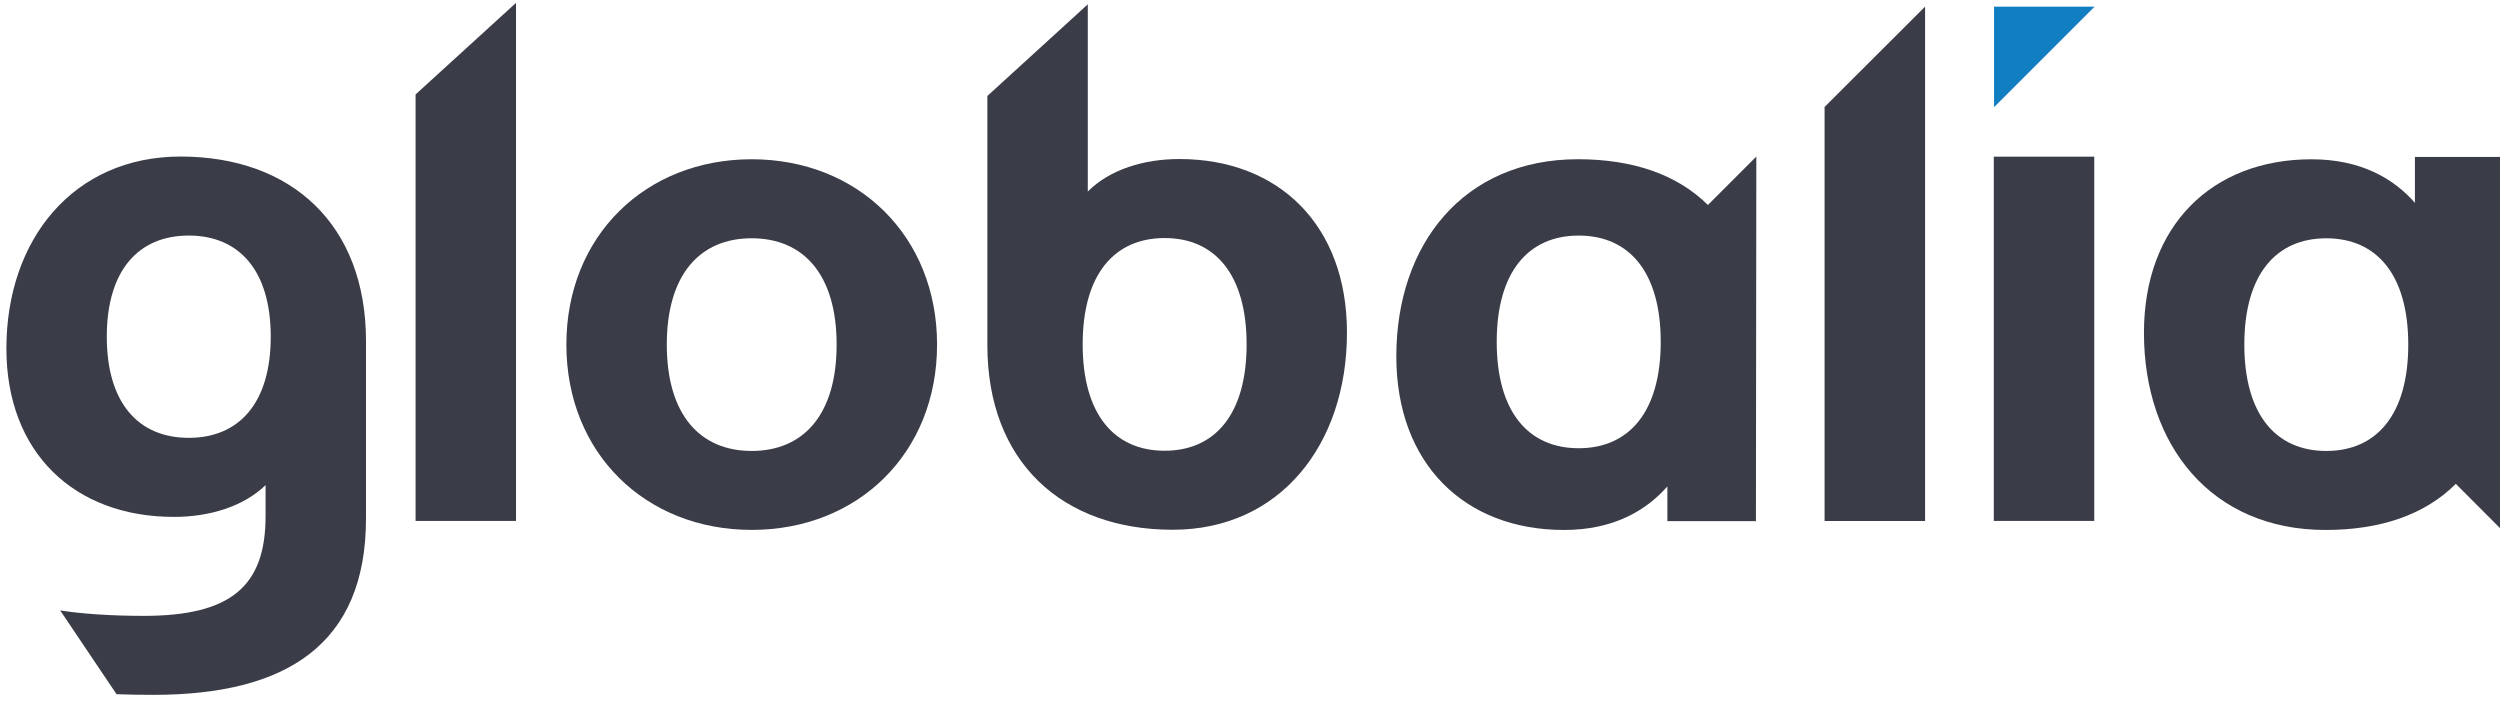
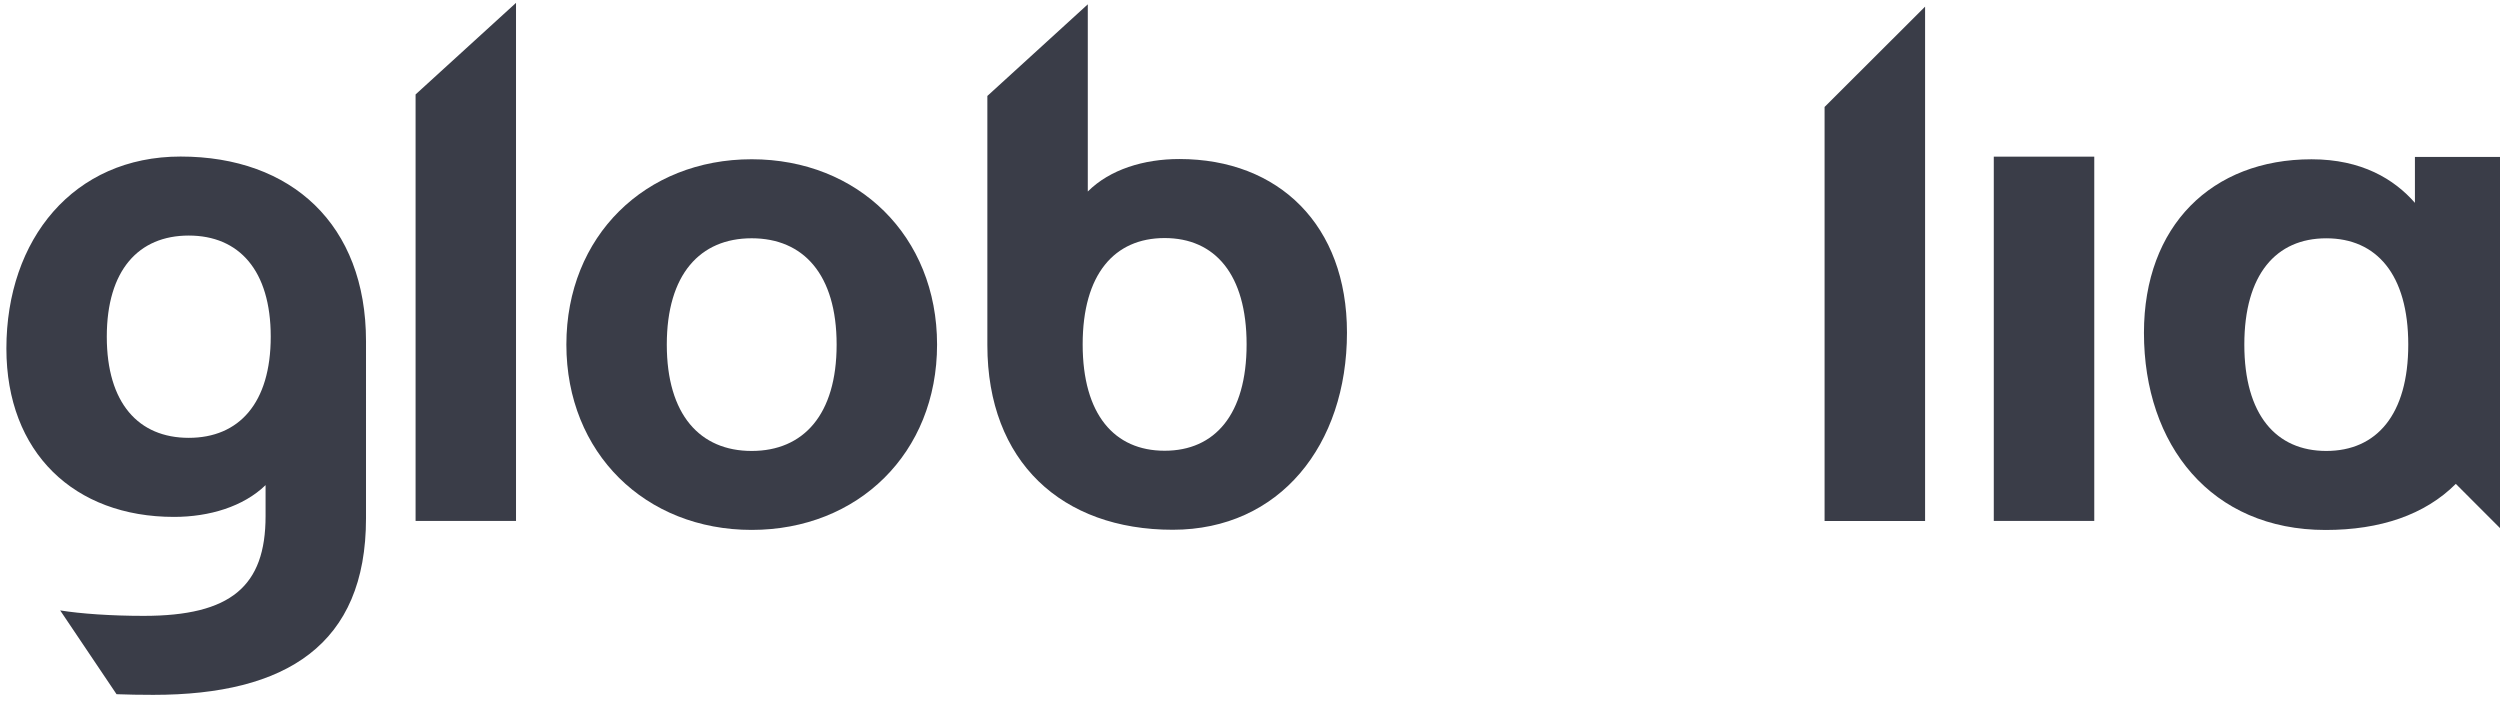
<svg xmlns="http://www.w3.org/2000/svg" version="1.1" id="Layer_1" x="0px" y="0px" width="355.615px" height="100.5px" viewBox="0 0 355.615 100.5" enable-background="new 0 0 355.615 100.5" xml:space="preserve">
  <g id="Layer_1_1_">
    <g>
      <path fill="#3A3D48" d="M356.117,22.321h-12.604v6.533c-2.942-3.361-7.563-6.196-14.713-6.196    c-14.17,0-23.831,9.455-23.831,24.685c0,15.97,9.558,28.043,25.839,28.043c7.772,0,14.121-2.155,18.522-6.557l6.875,6.88    L356.117,22.321z M330.905,64.146c-7.146,0-11.658-5.151-11.658-15.125c0-9.984,4.514-15.124,11.658-15.124    c7.144,0,11.661,5.14,11.661,15.124C342.566,58.995,338.05,64.146,330.905,64.146" />
      <path fill="#3A3D48" d="M106.92,22.654c-15.12,0-26.356,10.925-26.356,26.364c0,15.44,11.24,26.359,26.356,26.359    c15.13,0,26.374-10.919,26.374-26.359C133.294,33.579,122.05,22.654,106.92,22.654 M106.92,64.146    c-7.347,0-12.071-5.151-12.071-15.128c0-9.984,4.725-15.124,12.071-15.124c7.356,0,12.087,5.14,12.087,15.124    C119.013,58.995,114.28,64.146,106.92,64.146" />
-       <path fill="#3A3D48" d="M249.832,22.268l-6.888,6.887c-4.397-4.361-10.741-6.506-18.479-6.506    c-16.275,0-25.844,12.081-25.844,28.048c0,15.229,9.669,24.689,23.852,24.689c7.141,0,11.754-2.84,14.705-6.198v4.937h12.596    L249.832,22.268z M224.565,63.759c-7.142,0-11.662-5.147-11.662-15.127c0-9.983,4.521-15.124,11.662-15.124    c7.145,0,11.666,5.141,11.666,15.124C236.231,58.609,231.71,63.759,224.565,63.759" />
      <rect x="283.608" y="22.283" fill="#3A3D48" width="14.293" height="51.816" />
      <polygon fill="#3A3D48" points="259.539,15.215 259.539,74.111 272.089,74.111 273.836,74.111 273.836,0.945   " />
      <path fill="#3A3D48" d="M167.754,22.621c-5.026,0-9.872,1.474-13.02,4.621V0.614l-14.286,13.034v35.446    c0,16.596,10.609,26.262,26.369,26.262c15.226,0,24.784-12.073,24.784-28.046C191.608,32.076,181.942,22.621,167.754,22.621     M165.663,64.116c-7.143,0-11.658-5.151-11.658-15.13c0-9.982,4.516-15.125,11.658-15.125s11.661,5.146,11.661,15.125    S172.802,64.116,165.663,64.116" />
      <polygon fill="#3A3D48" points="59.115,13.434 59.115,74.102 73.401,74.102 73.401,0.406   " />
      <path fill="#3A3D48" d="M25.69,22.268c-15.228,0-24.781,11.764-24.781,27.306c0,14.816,9.659,23.953,23.839,23.953    c5.044,0,9.876-1.469,13.029-4.521v4.409c0,9.988-4.936,14.189-17.338,14.189c-4.634,0-8.961-0.305-11.879-0.776l8.018,11.919    c1.603,0.063,3.347,0.093,5.23,0.093c18.908,0,30.255-7.142,30.255-25.102V48.526C52.063,31.929,41.45,22.268,25.69,22.268     M26.849,62.281c-7.143,0-11.658-4.934-11.658-14.386c0-9.451,4.515-14.388,11.658-14.388s11.662,4.937,11.662,14.388    C38.51,57.35,33.996,62.281,26.849,62.281" />
-       <polygon class="triangle" fill="#127EC2" points="283.646,15.246 283.646,0.953 297.937,0.953   " />
    </g>
  </g>
  <g id="Layer_2" display="none">
-     <path display="inline" d="M-399.301,314.109h-2.322v1.203c-0.543-0.621-1.394-1.145-2.71-1.145c-2.61,0-4.391,1.742-4.391,4.547   c0,2.941,1.761,5.166,4.76,5.166c1.431,0,2.601-0.396,3.412-1.209l1.267,1.271L-399.301,314.109z M-403.945,321.813   c-1.316,0-2.147-0.947-2.147-2.785s0.831-2.785,2.147-2.785s2.147,0.945,2.147,2.785   C-401.798,320.866-402.629,321.813-403.945,321.813" />
+     <path display="inline" d="M-399.301,314.109h-2.322v1.203c-0.543-0.621-1.394-1.145-2.71-1.145c-2.61,0-4.391,1.742-4.391,4.547   c0,2.941,1.761,5.166,4.76,5.166l1.267,1.271L-399.301,314.109z M-403.945,321.813   c-1.316,0-2.147-0.947-2.147-2.785s0.831-2.785,2.147-2.785s2.147,0.945,2.147,2.785   C-401.798,320.866-402.629,321.813-403.945,321.813" />
    <path display="inline" d="M-445.203,314.17c-2.785,0-4.855,2.014-4.855,4.855c0,2.845,2.07,4.854,4.855,4.854   c2.786,0,4.858-2.012,4.858-4.854C-440.345,316.184-442.417,314.17-445.203,314.17 M-445.203,321.813   c-1.354,0-2.225-0.947-2.225-2.785s0.871-2.785,2.225-2.785c1.355,0,2.226,0.945,2.226,2.785   C-442.977,320.866-443.848,321.813-445.203,321.813" />
-     <path display="inline" d="M-418.88,314.1l-1.269,1.27c-0.811-0.805-1.978-1.198-3.403-1.198c-2.998,0-4.76,2.228-4.76,5.166   c0,2.806,1.78,4.547,4.393,4.547c1.315,0,2.165-0.521,2.709-1.142v0.908h2.32L-418.88,314.1z M-423.533,321.742   c-1.314,0-2.147-0.949-2.147-2.786c0-1.839,0.833-2.787,2.147-2.787c1.316,0,2.147,0.948,2.147,2.787   C-421.386,320.793-422.217,321.742-423.533,321.742" />
    <rect x="-412.658" y="314.102" display="inline" width="2.633" height="9.547" />
    <polygon display="inline" points="-417.091,312.8 -417.091,323.648 -414.779,323.648 -414.459,323.648 -414.459,310.172  " />
    <path display="inline" d="M-433.997,314.165c-0.927,0-1.819,0.271-2.399,0.851v-4.902l-2.631,2.398v6.528   c0,3.058,1.955,4.837,4.857,4.837c2.806,0,4.566-2.225,4.566-5.165C-429.604,315.907-431.384,314.165-433.997,314.165    M-434.383,321.809c-1.315,0-2.147-0.947-2.147-2.785c0-1.84,0.832-2.787,2.147-2.787c1.315,0,2.148,0.947,2.148,2.787   C-432.235,320.859-433.068,321.809-434.383,321.809" />
    <polygon display="inline" points="-454.009,312.473 -454.009,323.646 -451.378,323.646 -451.378,310.073  " />
    <path display="inline" d="M-460.165,314.1c-2.806,0-4.565,2.166-4.565,5.029c0,2.729,1.779,4.412,4.391,4.412   c0.929,0,1.819-0.271,2.4-0.833v0.813c0,1.838-0.909,2.611-3.194,2.611c-0.853,0-1.651-0.056-2.188-0.143l1.479,2.193   c0.296,0.012,0.617,0.02,0.963,0.02c3.483,0,5.573-1.315,5.573-4.623v-4.645C-455.308,315.878-457.263,314.1-460.165,314.1    M-459.952,321.471c-1.315,0-2.147-0.91-2.147-2.648c0-1.742,0.832-2.651,2.147-2.651c1.316,0,2.148,0.909,2.148,2.651   C-457.804,320.561-458.636,321.471-459.952,321.471" />
    <polygon display="inline" points="-412.651,312.807 -412.651,310.173 -410.019,310.173  " />
    <path display="inline" d="M-351.438,391.676h-5.683v2.942c-1.328-1.517-3.411-2.793-6.631-2.793   c-6.388,0-10.744,4.263-10.744,11.125c0,7.196,4.308,12.641,11.647,12.641c3.498,0,6.363-0.973,8.349-2.956l3.099,3.104   L-351.438,391.676z M-362.805,410.528c-3.219,0-5.254-2.323-5.254-6.819c0-4.498,2.035-6.817,5.254-6.817   c3.223,0,5.258,2.319,5.258,6.817C-357.547,408.205-359.582,410.528-362.805,410.528" />
    <path display="inline" d="M-463.756,391.825c-6.815,0-11.881,4.926-11.881,11.884c0,6.959,5.066,11.881,11.881,11.881   c6.817,0,11.887-4.922,11.887-11.881C-451.869,396.751-456.939,391.825-463.756,391.825 M-463.756,410.528   c-3.313,0-5.444-2.323-5.444-6.819c0-4.499,2.131-6.817,5.444-6.817c3.316,0,5.447,2.318,5.447,6.817   C-458.309,408.205-460.44,410.528-463.756,410.528" />
    <path display="inline" d="M-399.346,391.65l-3.104,3.103c-1.983-1.967-4.842-2.93-8.329-2.93c-7.336,0-11.646,5.44-11.646,12.639   c0,6.865,4.355,11.128,10.748,11.128c3.217,0,5.297-1.278,6.627-2.796v2.229h5.678L-399.346,391.65z M-410.731,410.353   c-3.22,0-5.257-2.32-5.257-6.813c0-4.5,2.037-6.819,5.257-6.819c3.222,0,5.254,2.319,5.254,6.819   C-405.478,408.029-407.51,410.353-410.731,410.353" />
-     <rect x="-384.122" y="391.658" display="inline" width="6.443" height="23.354" />
    <polygon display="inline" points="-394.969,388.473 -394.969,415.018 -389.313,415.018 -388.527,415.018 -388.527,382.042  " />
    <path display="inline" d="M-436.338,391.811c-2.269,0-4.45,0.664-5.87,2.084v-12.002l-6.438,5.873v15.979   c0,7.479,4.783,11.834,11.885,11.834c6.864,0,11.171-5.441,11.171-12.641C-425.59,396.073-429.945,391.811-436.338,391.811    M-437.283,410.514c-3.218,0-5.253-2.32-5.253-6.816c0-4.498,2.035-6.816,5.253-6.816c3.22,0,5.258,2.318,5.258,6.816   C-432.025,408.19-434.063,410.514-437.283,410.514" />
    <polygon display="inline" points="-485.304,387.671 -485.304,415.014 -478.865,415.014 -478.865,381.797  " />
    <path display="inline" d="M-500.368,391.65c-6.866,0-11.171,5.304-11.171,12.31c0,6.675,4.355,10.795,10.746,10.795   c2.273,0,4.45-0.662,5.871-2.037v1.986c0,4.5-2.225,6.394-7.815,6.394c-2.088,0-4.04-0.138-5.354-0.351l3.615,5.371   c0.723,0.03,1.508,0.045,2.357,0.045c8.522,0,13.635-3.22,13.635-11.313v-11.36C-488.484,396.005-493.267,391.65-500.368,391.65    M-499.847,409.688c-3.219,0-5.253-2.226-5.253-6.482c0-4.261,2.034-6.485,5.253-6.485c3.221,0,5.256,2.228,5.256,6.485   C-494.591,407.462-496.625,409.688-499.847,409.688" />
    <polygon display="inline" points="-384.105,388.486 -384.105,382.046 -377.664,382.046  " />
    <rect x="-492.143" y="310.182" display="inline" width="18" height="18" />
    <rect x="-492.143" y="253.514" display="inline" width="18" height="18" />
  </g>
</svg>